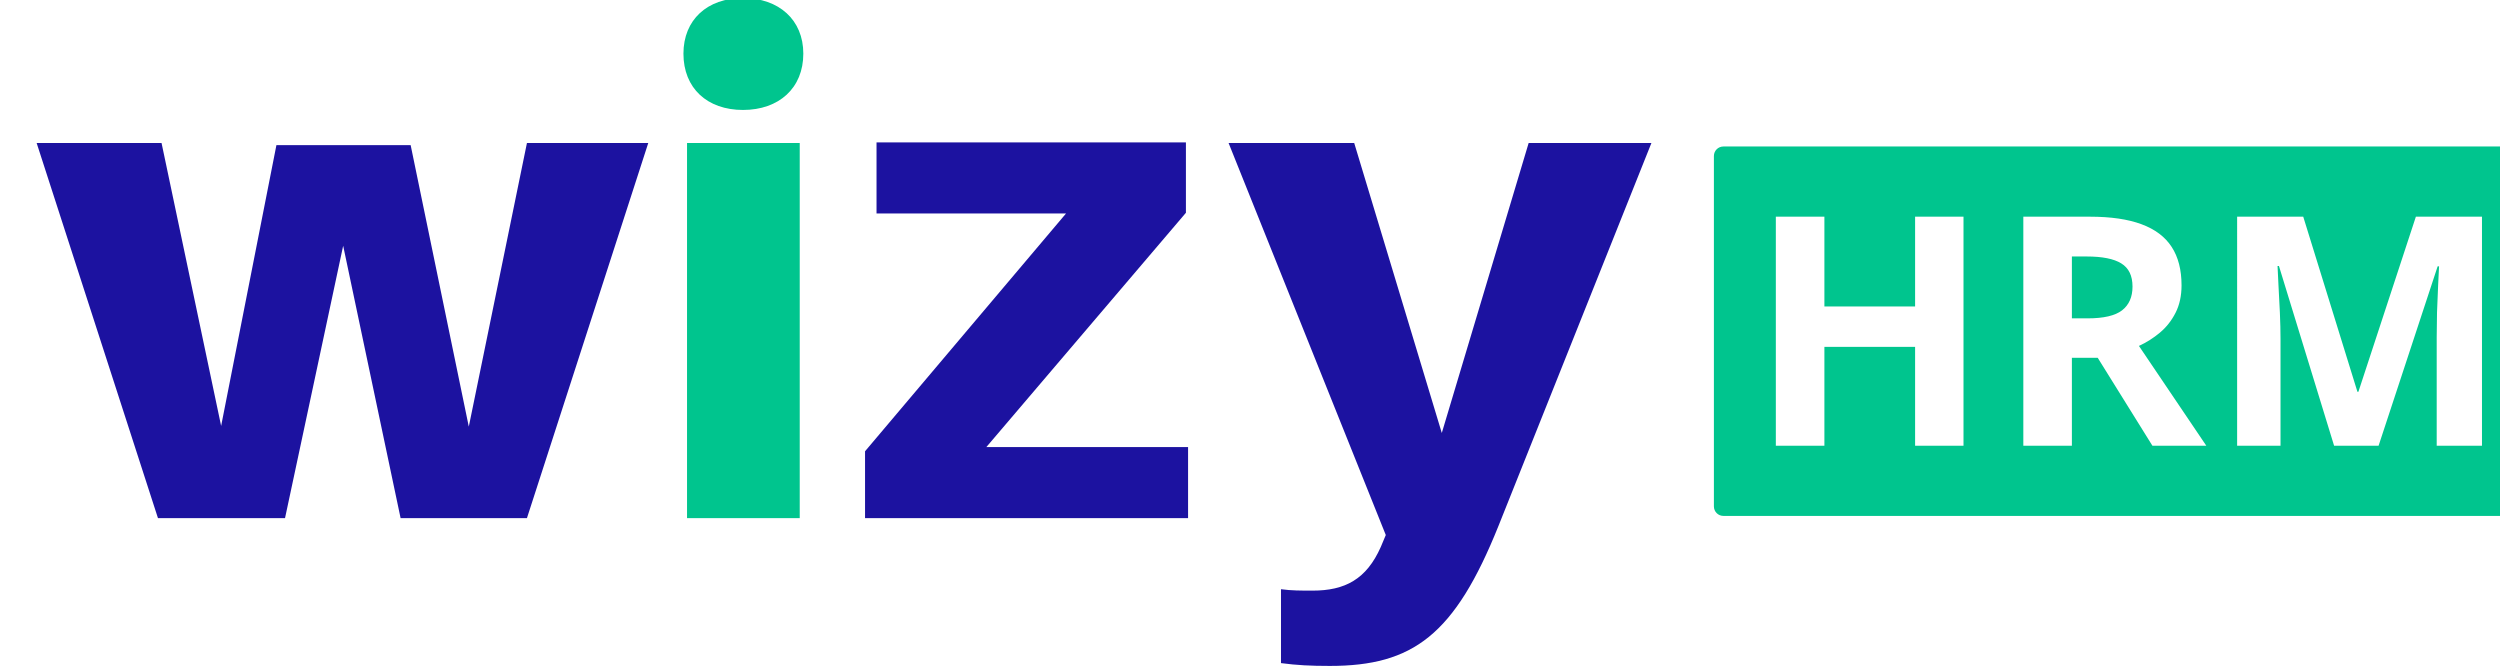
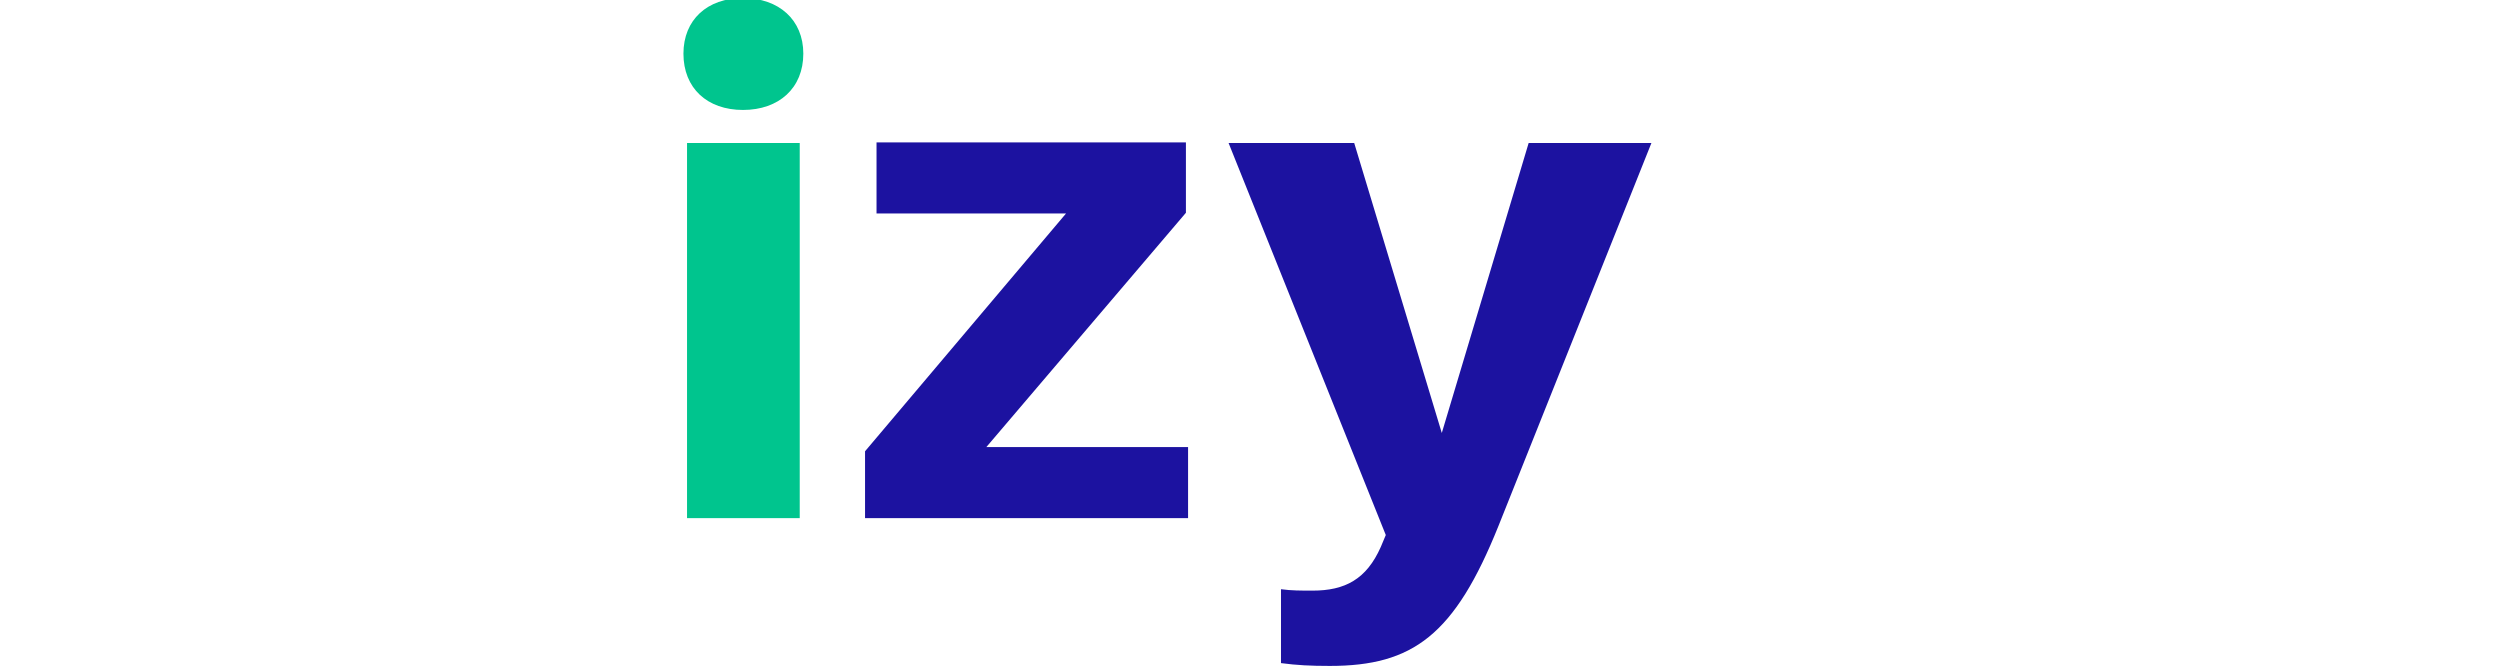
<svg xmlns="http://www.w3.org/2000/svg" width="254.23mm" height="67.741mm" version="1.1" viewBox="0 0 254.23 67.741">
  <g transform="translate(-29.633 -89.429)">
    <g transform="matrix(.085 0 0 .085 -1263.4 156.44)" style="fill:#fff">
      <g transform="matrix(.561 0 0 .561 15256 -790.69)" style="fill:#fff">
-         <path d="m1304.3 309.16h-258.71l-124.01 604.84-123.99-600.34h-286.27l-117.88 598.84-127.06-603.34h-266.37l258.72 799.95h270.96l124-580.82 122.47 580.82h269.43z" style="fill:#1c12a0" />
        <path d="m1506.4 0c-76.547 0-127.06 46.516-127.06 118.56 0 73.535 50.508 120.07 127.06 120.07 76.535 0 128.58-46.531 128.58-120.07 0-72.043-52.047-118.56-128.58-118.56zm-119.41 1109.1h240.34v-799.94h-240.34z" style="fill:#00c58e" />
        <path d="m2455.5 957.53h-430.17l425.58-499.63v-150.09h-659.8v151.58h404.14l-428.63 507.14v142.58h688.88z" style="fill:#1c12a0" />
        <path d="m3443.6 309.16h-261.79l-185.23 618.35-186.77-618.35h-267.91l335.26 835.98-10.707 25.511c-30.617 69.04-76.551 93.055-145.44 93.055-24.484 0-45.918 0-67.351-3.004v157.59c33.683 4.5 62.758 6.004 104.1 6.004 177.58 0 266.36-66.039 359.75-298.67z" style="fill:#1c12a0" />
      </g>
-       <path d="m17274-613.1c-6.305 0-11.38 5.075-11.38 11.38v419.2c0 6.305 5.075 11.38 11.38 11.38h970.25c6.305 0 11.382-5.075 11.382-11.38v-419.2c0-6.305-5.077-11.38-11.382-11.38zm62.72 83.978h58.098v107.39h108.51v-107.39h57.911v274h-57.911v-118.26h-108.51v118.26h-58.098zm296.09 0h79.84c24.864 0 45.355 3 61.472 8.997 16.243 5.997 28.3 15.055 36.172 27.174 7.871 12.12 11.806 27.425 11.806 45.917 0 12.494-2.374 23.427-7.122 32.798-4.748 9.371-10.993 17.305-18.739 23.802-7.747 6.497-16.119 11.807-25.115 15.93l80.59 119.38h-64.472l-65.409-105.14h-30.923v105.14h-58.1zm255.79 0h79.09l64.846 209.53h1.123l68.784-209.53h79.088v274h-54.163v-129.69c0-8.621 0.125-18.554 0.375-29.799 0.375-11.245 0.811-21.927 1.311-32.048 0.5-10.245 0.875-17.93 1.125-23.052h-1.687l-70.655 214.59h-53.225l-65.973-214.97h-1.686c0.25 5.123 0.625 12.869 1.125 23.24 0.625 10.245 1.186 21.178 1.686 32.798s0.75 22.115 0.75 31.485v127.44h-51.914zm-197.69 47.604v74.029h18.742c19.241 0 32.985-3.186 41.231-9.558 8.371-6.497 12.556-15.992 12.556-28.487 0-12.994-4.496-22.241-13.492-27.738-8.872-5.497-22.679-8.246-41.42-8.246z" style="-inkscape-stroke:none;fill:#00c58e;paint-order:stroke fill markers" />
    </g>
  </g>
</svg>